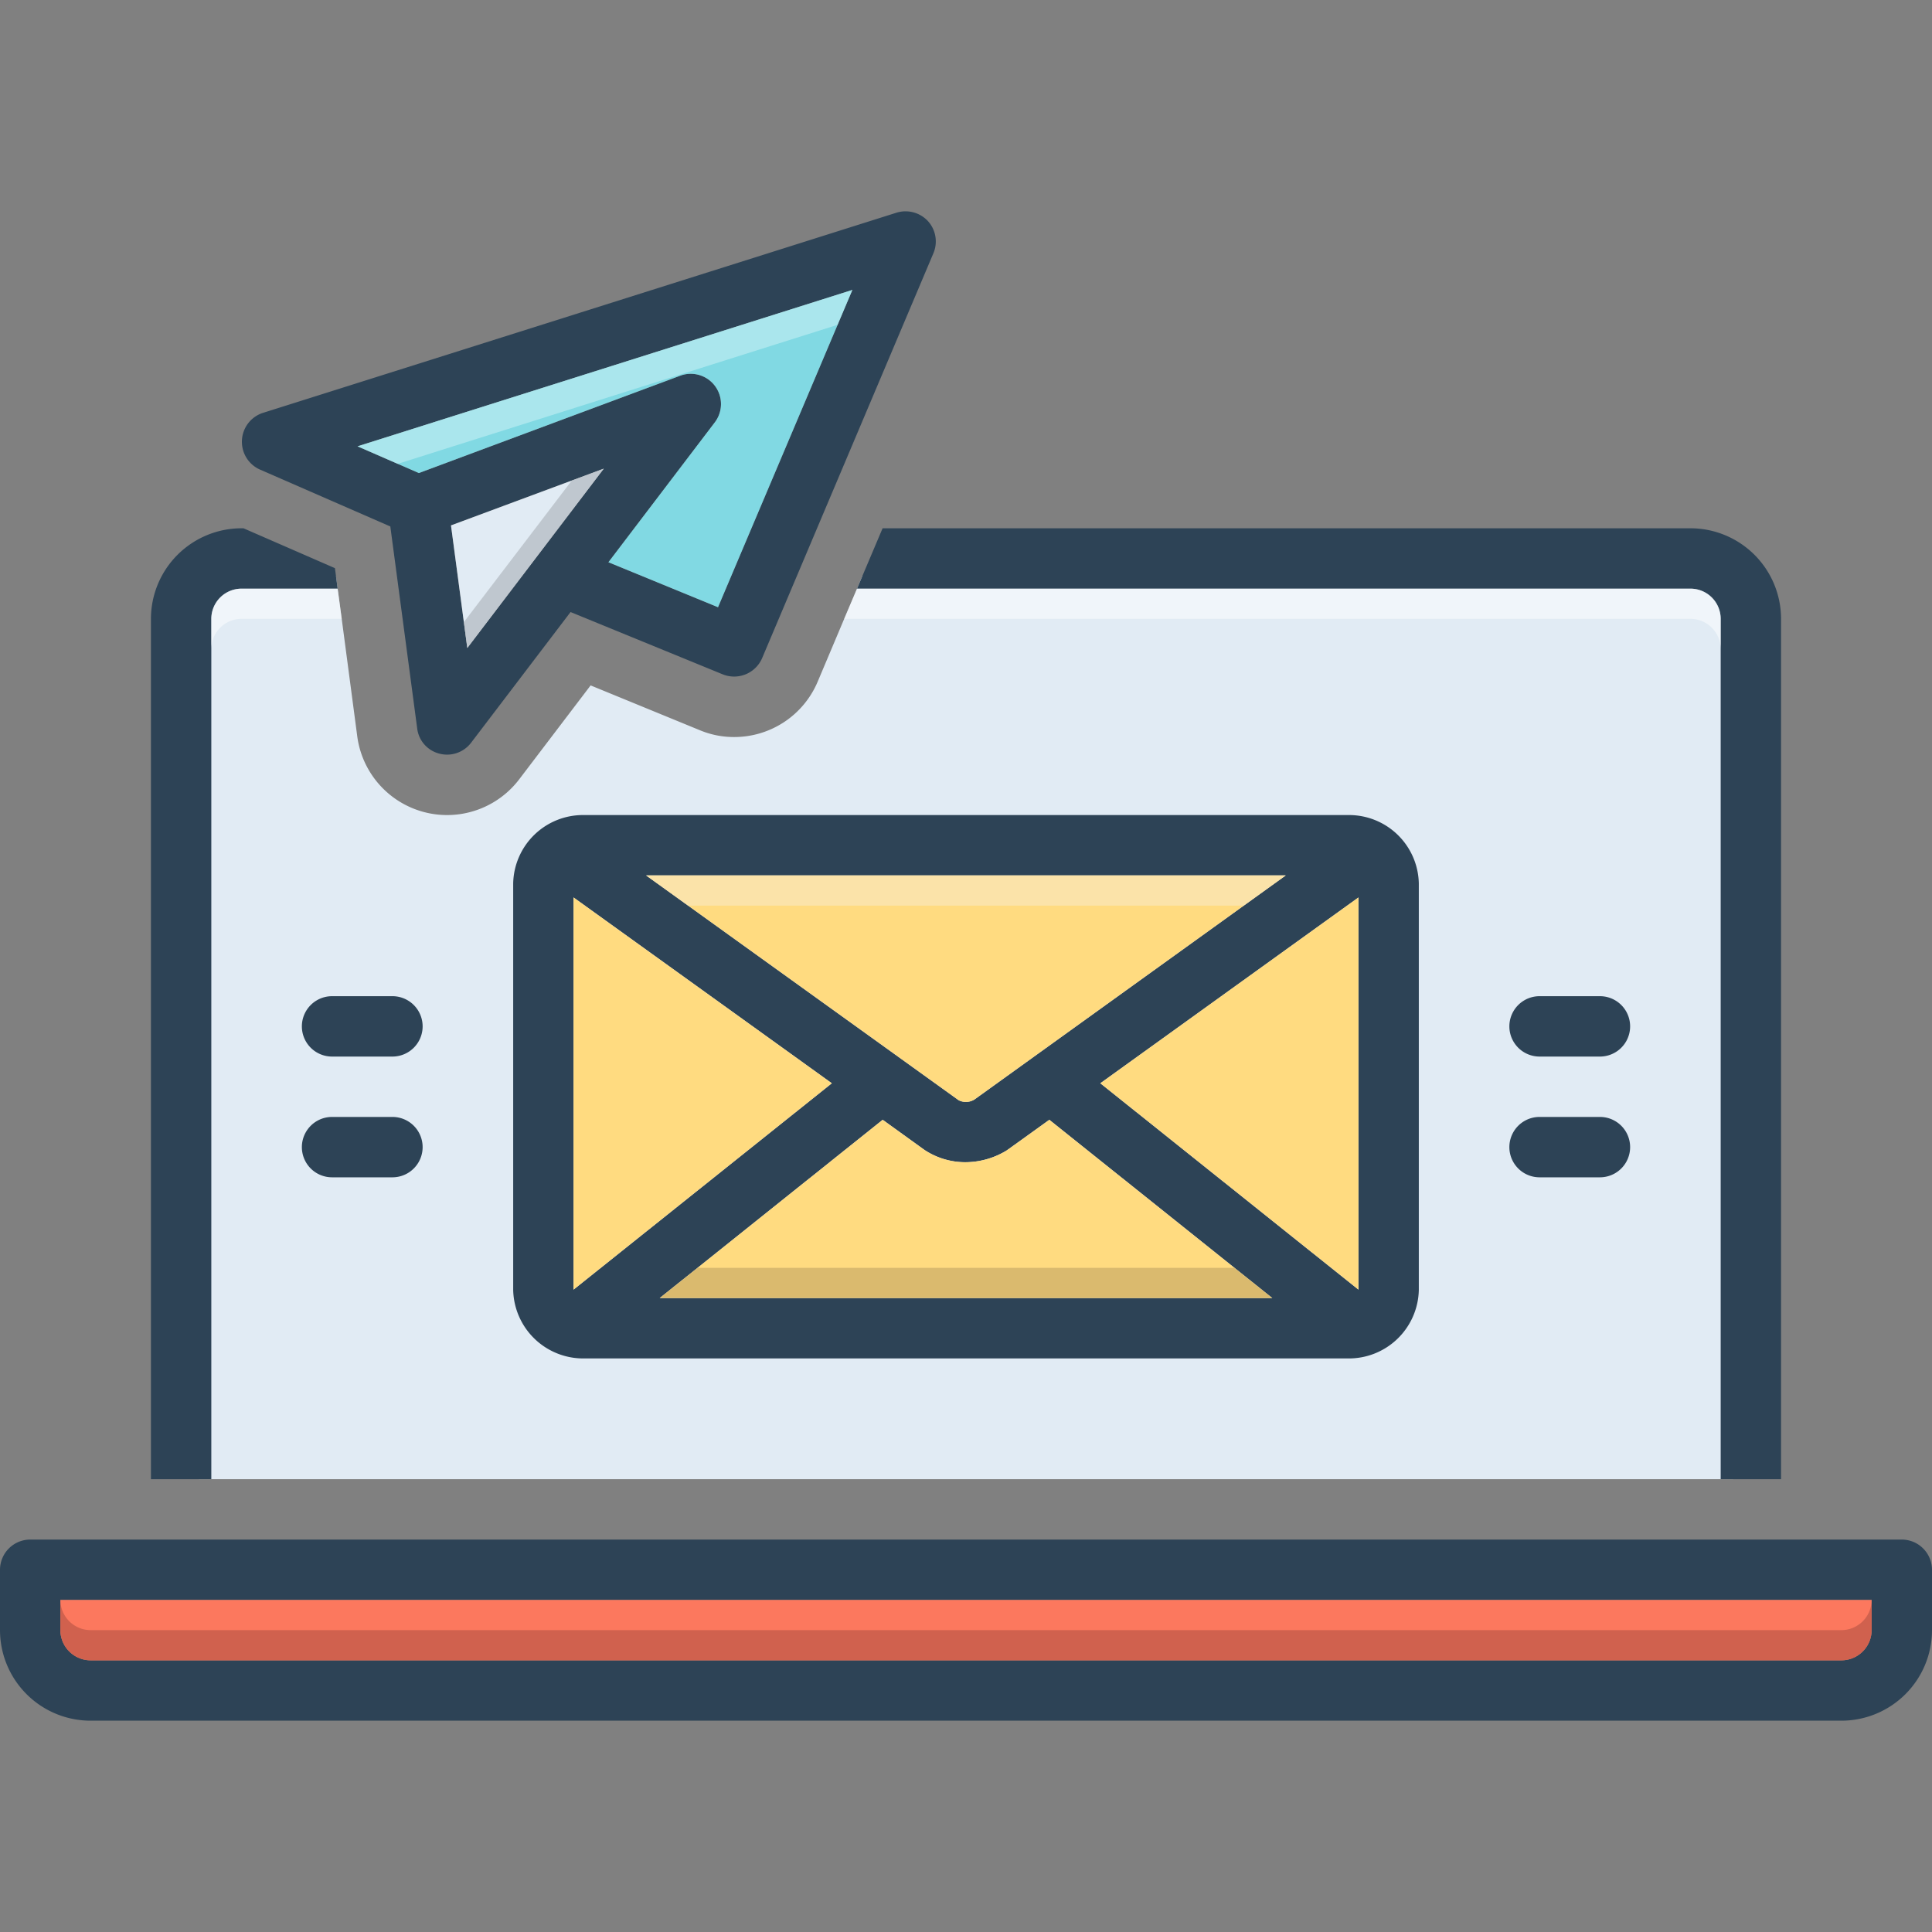
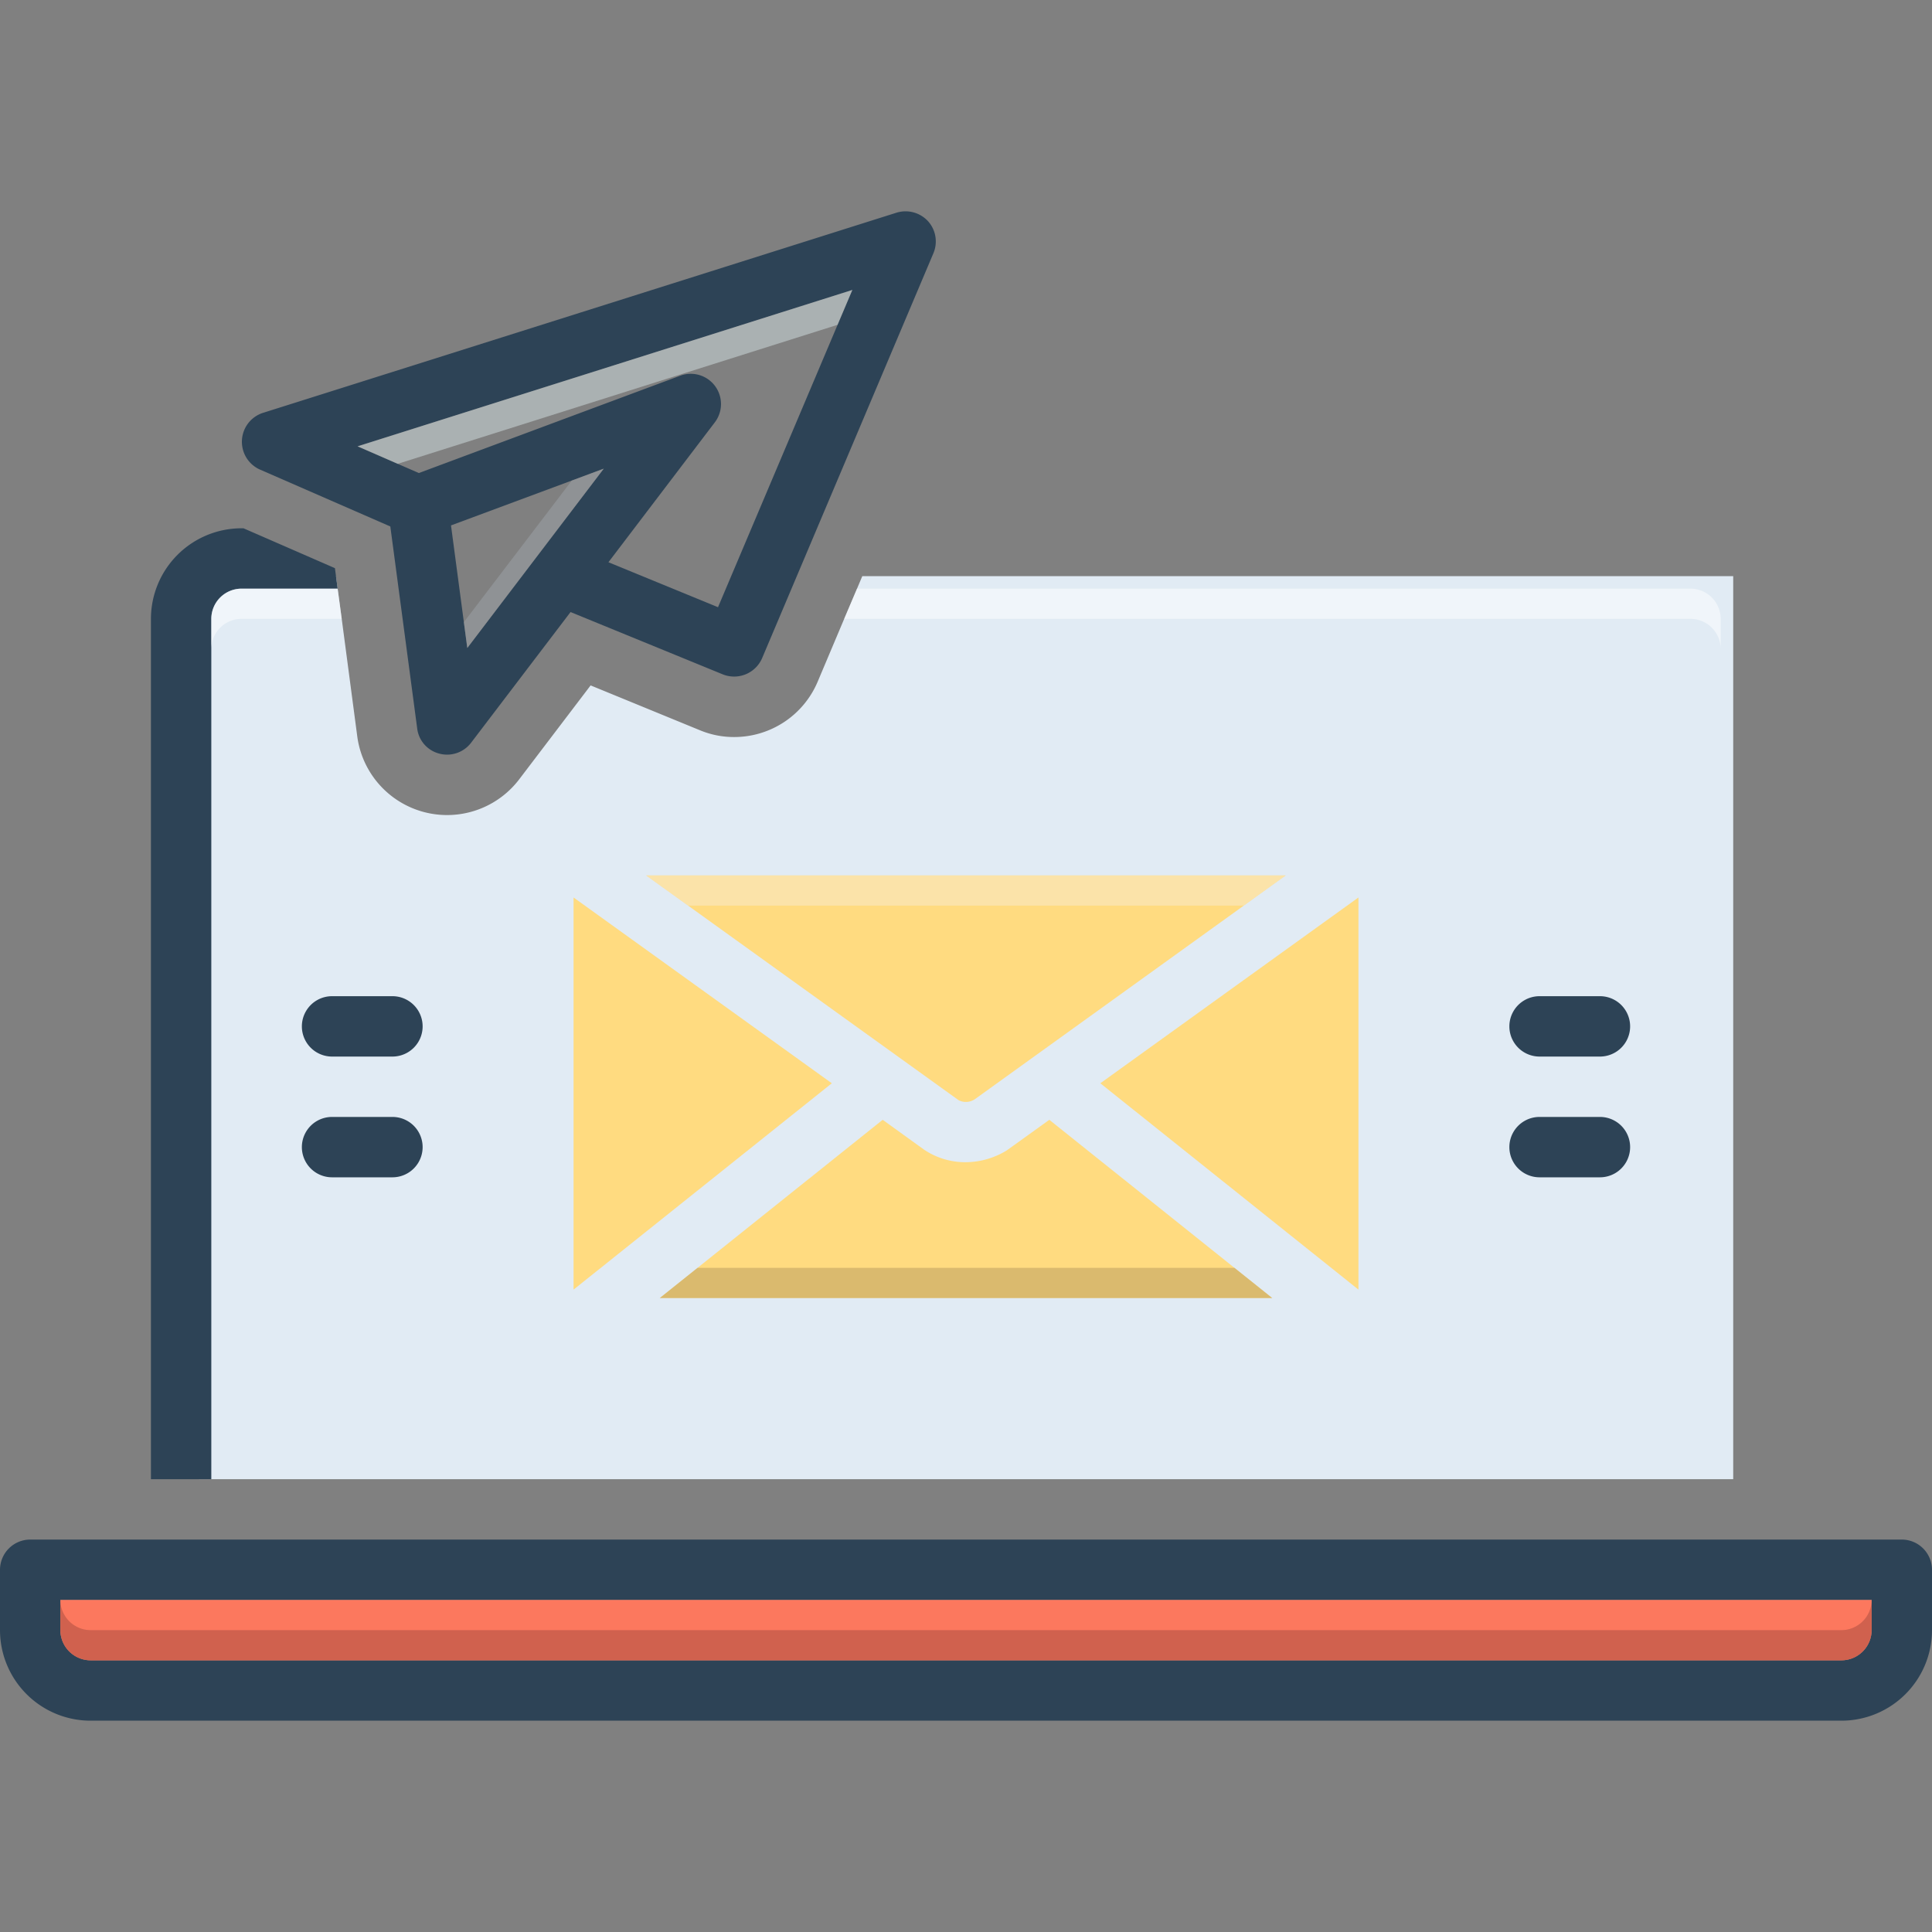
<svg xmlns="http://www.w3.org/2000/svg" id="Layer_1" viewBox="0 0 128 128" data-name="Layer 1">
  <rect x="0" y="0" width="128" height="128" fill="#808080" stroke="none" />
  <path d="m114.83 38.17v59.83h-101.66v-59.83h9.09l.11.83.27 2 1.03 7.79a6.004 6.004 0 0 0 10.73 2.84l4.73-6.22 7.24 2.97a5.843 5.843 0 0 0 2.26.45 5.998 5.998 0 0 0 5.54-3.66l1.76-4.17.85-2 .35-.83z" fill="#e1ebf4" />
  <path d="m126 102h-124a2.006 2.006 0 0 0 -2 2v4a6.005 6.005 0 0 0 6 6h116a6.005 6.005 0 0 0 6-6v-4a2.006 2.006 0 0 0 -2-2zm-2 6a2.006 2.006 0 0 1 -2 2h-116a2.006 2.006 0 0 1 -2-2v-2h120z" fill="#2d4356" />
  <path d="m124 106v2a2.006 2.006 0 0 1 -2 2h-116a2.006 2.006 0 0 1 -2-2v-2z" fill="#fc785e" />
  <g fill="#2d4356">
    <path d="m26 66h-4a2 2 0 0 0 0 4h4a2 2 0 0 0 0-4z" />
    <path d="m26 74h-4a2 2 0 0 0 0 4h4a2 2 0 0 0 0-4z" />
    <path d="m106 66h-4a2 2 0 0 0 0 4h4a2 2 0 0 0 0-4z" />
    <path d="m106 74h-4a2 2 0 0 0 0 4h4a2 2 0 0 0 0-4z" />
-     <path d="m89.29 54h-50.58a4.625 4.625 0 0 0 -4.71 4.53v26.94a4.643 4.643 0 0 0 4.71 4.53h50.58a4.636 4.636 0 0 0 4.71-4.53v-26.94a4.625 4.625 0 0 0 -4.71-4.53zm-4.11 4-20.6 14.83a1.064 1.064 0 0 1 -1.07.06l-20.7-14.89zm-47.18 27.44v-25.98l17.11 12.31zm5.71.56 14.77-11.81 2.76 1.99a4.898 4.898 0 0 0 2.72.82 5.276 5.276 0 0 0 2.72-.77c.05-.03 2.84-2.04 2.84-2.04l14.77 11.81zm46.29-.56-17.1-13.67 17.1-12.31z" />
  </g>
  <path d="m55.11 71.77-17.11 13.67v-25.98z" fill="#ffdb80" />
  <path d="m85.18 58-20.6 14.83a1.064 1.064 0 0 1 -1.07.06l-20.7-14.89z" fill="#ffdb80" />
  <path d="m90 59.46v25.98l-17.1-13.67z" fill="#ffdb80" />
  <path d="m84.29 86h-40.58l14.77-11.81 2.76 1.99a4.898 4.898 0 0 0 2.72.82 5.276 5.276 0 0 0 2.72-.77c.05-.03 2.84-2.04 2.84-2.04z" fill="#ffdb80" />
-   <path d="m56.78 39h55.22a2.002 2.002 0 0 1 2 2v57h4v-57a6.007 6.007 0 0 0 -6-6h-53.526z" fill="#2d4356" />
  <path d="m14 41a2.002 2.002 0 0 1 2-2h6.371l-.181-1.358-6.059-2.642h-.131a6.007 6.007 0 0 0 -6 6v57h4z" fill="#2d4356" />
  <path d="m61.48 14.65a2.025 2.025 0 0 0 -2.08-.56s-41.96 13.26-42 13.27a2.014 2.014 0 0 0 -.2 3.74l8.66 3.78 1.78 13.38a1.964 1.964 0 0 0 1.47 1.67 1.998 1.998 0 0 0 2.1-.72l6.59-8.66 10.09 4.13a2.018 2.018 0 0 0 2.6-1.07l11.35-26.83a2.006 2.006 0 0 0 -.36-2.13zm-30.52 28.28-1.08-8.12 10.12-3.76zm16.61-2.7-7.26-2.98 7.05-9.27a2.003 2.003 0 0 0 -2.29-3.09l-17.32 6.45-4.06-1.77 32.78-10.36z" fill="#2d4356" />
-   <path d="m40 31.05-9.04 11.88-1.08-8.12z" fill="#e1ebf4" />
-   <path d="m56.47 19.21-8.9 21.02-7.26-2.98 7.05-9.27a2.003 2.003 0 0 0 -2.29-3.09l-17.32 6.45-4.06-1.77z" fill="#81d9e3" />
  <path d="m124 106v2a2.006 2.006 0 0 1 -2 2h-116a2.006 2.006 0 0 1 -2-2v-2a2.006 2.006 0 0 0 2 2h116a2.006 2.006 0 0 0 2-2z" fill="#a54b3f" opacity=".5" />
  <path d="m85.18 58-2.78 2h-36.81l-2.78-2z" fill="#f9edd2" opacity=".5" />
  <path d="m84.29 86h-40.58l2.5-2h35.58z" fill="#ad9359" opacity=".45" />
  <path d="m114 41v2a2.006 2.006 0 0 0 -2-2h-56.07l.85-2h55.22a2.006 2.006 0 0 1 2 2z" fill="#fff" opacity=".5" />
  <path d="m22.64 41h-6.64a2.006 2.006 0 0 0 -2 2v-2a2.006 2.006 0 0 1 2-2h6.37z" fill="#fff" opacity=".5" />
  <path d="m40 31.05-9.04 11.88-.23-1.71 7.15-9.38z" fill="#9fa5aa" opacity=".5" />
  <path d="m56.47 19.21-.98 2.31-29.14 9.21-2.66-1.16z" fill="#e8fbfc" opacity=".4" />
</svg>